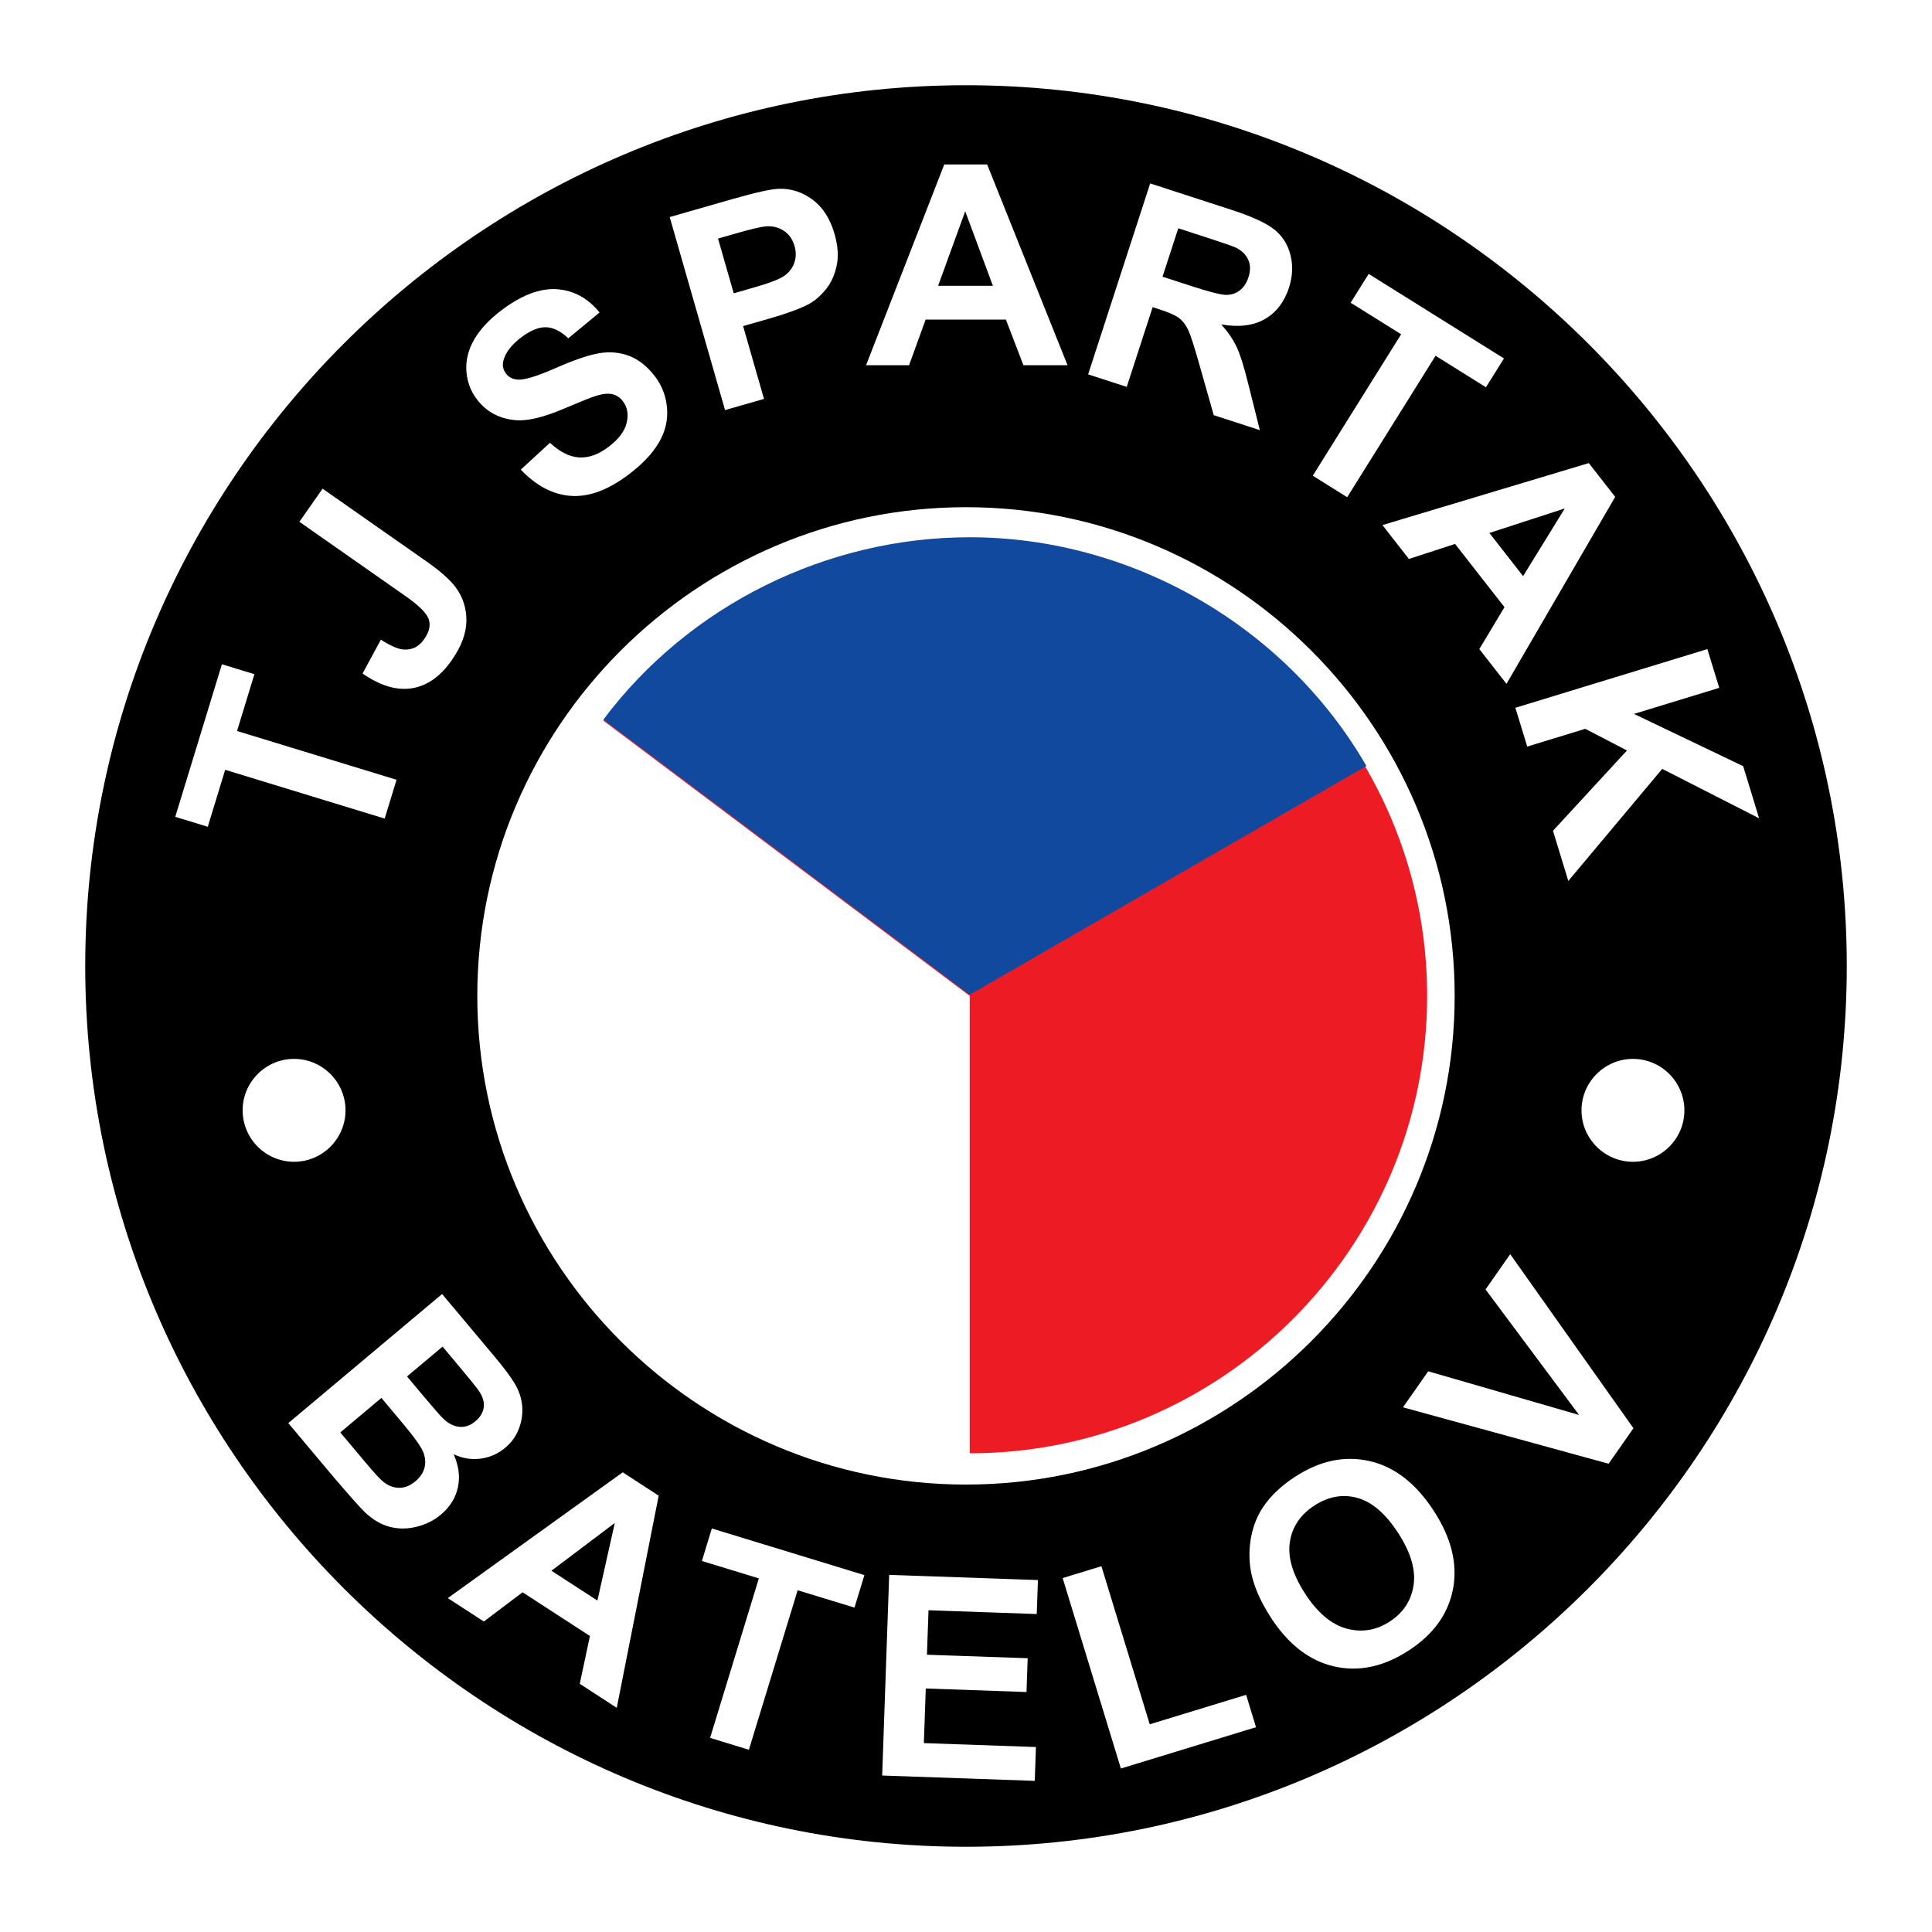
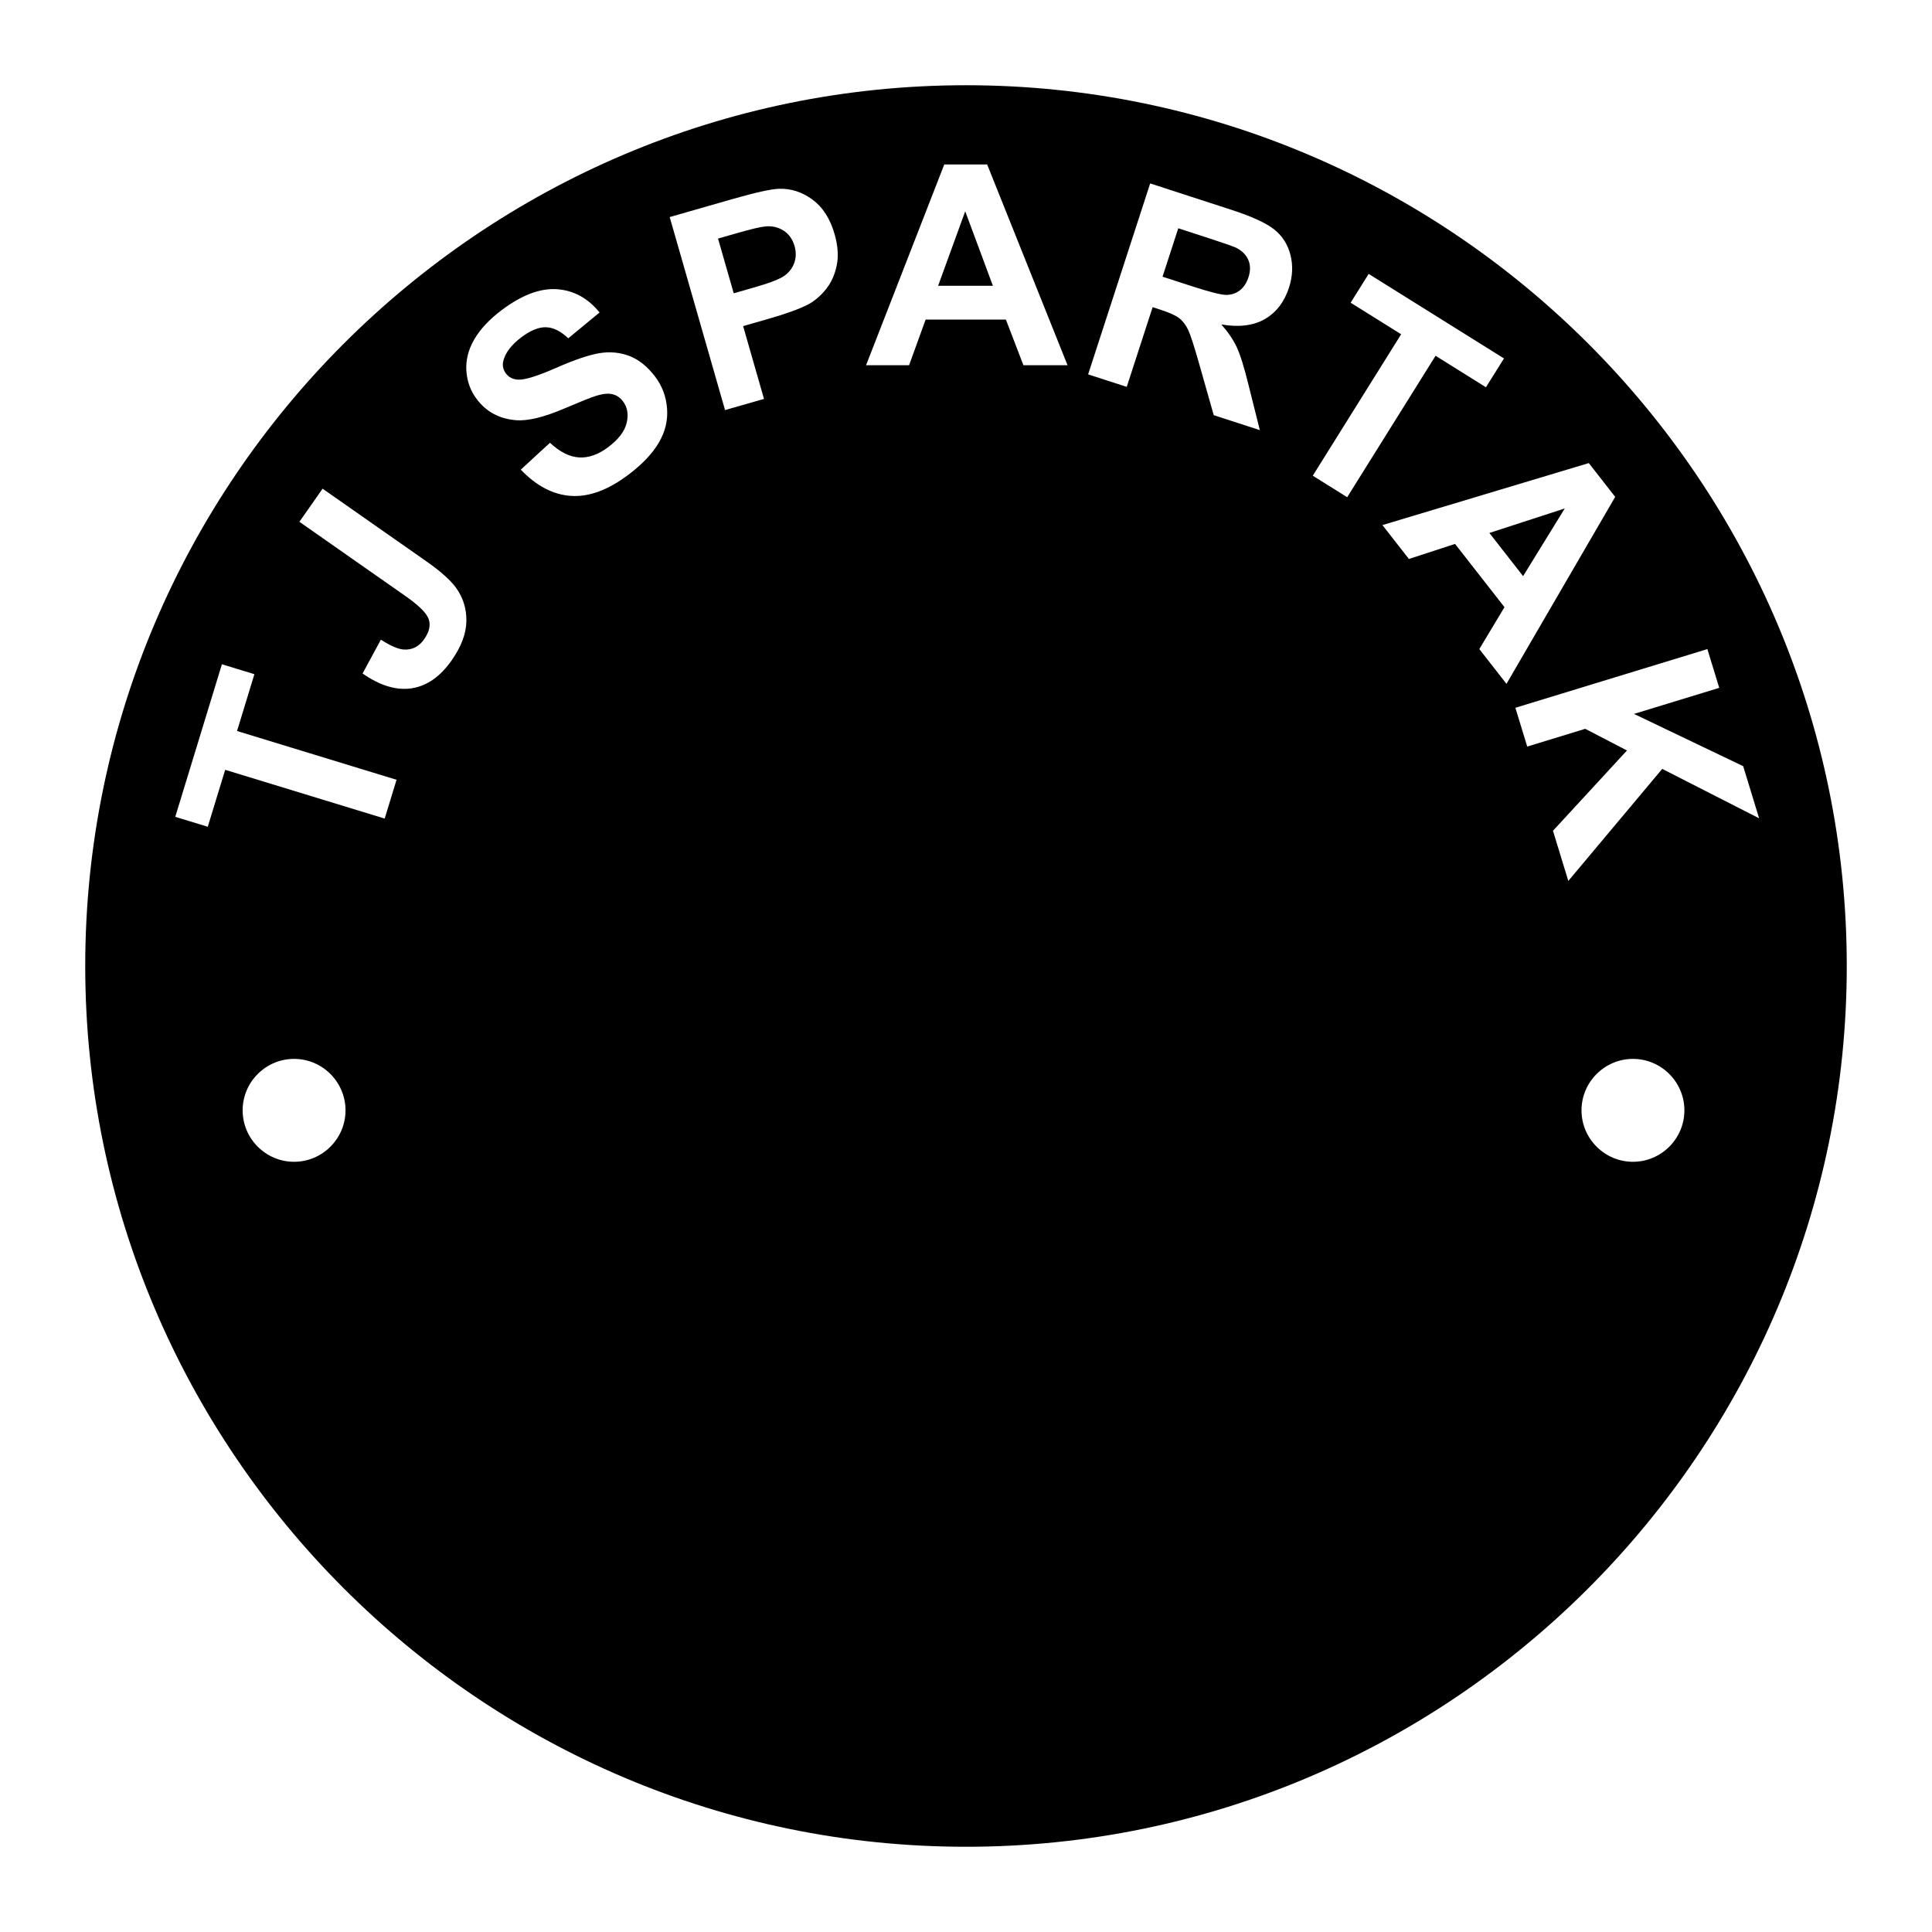
<svg xmlns="http://www.w3.org/2000/svg" version="1.0" id="Layer_1" x="0px" y="0px" width="192.756px" height="192.756px" viewBox="0 0 192.756 192.756" enable-background="new 0 0 192.756 192.756" xml:space="preserve">
  <g>
    <polygon fill-rule="evenodd" clip-rule="evenodd" fill="#FFFFFF" points="0,0 192.756,0 192.756,192.756 0,192.756 0,0  " />
    <path fill-rule="evenodd" clip-rule="evenodd" d="M96.379,8.504c48.399,0,87.873,39.474,87.873,87.875   c0,48.398-39.474,87.873-87.873,87.873c-48.401,0-87.875-39.475-87.875-87.873C8.504,47.978,47.978,8.504,96.379,8.504   L96.379,8.504z" />
-     <path fill-rule="evenodd" clip-rule="evenodd" fill="#FFFFFF" d="M96.378,50.603c26.854,0,48.755,21.901,48.755,48.756   c0,26.854-21.901,48.756-48.755,48.756c-26.855,0-48.757-21.902-48.757-48.756C47.621,72.504,69.523,50.603,96.378,50.603   L96.378,50.603z" />
-     <path fill-rule="evenodd" clip-rule="evenodd" fill="#ED1C24" d="M96.748,99.359v45.637c25.137,0,45.638-20.5,45.638-45.637   c0-25.137-20.501-45.638-45.638-45.638c-14.261,0-27.988,6.774-36.545,18.183L96.748,99.359L96.748,99.359z" />
-     <path fill-rule="evenodd" clip-rule="evenodd" fill="#11499F" d="M96.749,99.24l39.576-22.819   c-8.021-13.905-23.354-22.819-39.576-22.819c-14.261,0-27.988,6.774-36.545,18.184L96.749,99.24L96.749,99.24z" />
    <path fill-rule="evenodd" clip-rule="evenodd" fill="#FFFFFF" d="M29.341,105.646c2.825,0,5.131,2.307,5.131,5.133   s-2.306,5.133-5.131,5.133c-2.828,0-5.133-2.307-5.133-5.133S26.513,105.646,29.341,105.646L29.341,105.646z" />
    <path fill-rule="evenodd" clip-rule="evenodd" fill="#FFFFFF" d="M162.921,105.646c2.825,0,5.131,2.307,5.131,5.133   s-2.306,5.133-5.131,5.133c-2.827,0-5.134-2.307-5.134-5.133S160.094,105.646,162.921,105.646L162.921,105.646z" />
    <path fill-rule="evenodd" clip-rule="evenodd" fill="#FFFFFF" d="M38.38,81.67l-15.914-4.866l-1.737,5.683l-3.243-0.992   l4.654-15.222l3.242,0.991l-1.732,5.669l15.913,4.865L38.38,81.67L38.38,81.67z M29.871,52.06l2.314-3.305l10.389,7.274   c1.355,0.949,2.317,1.805,2.881,2.553c0.729,0.989,1.091,2.108,1.077,3.356c-0.01,1.251-0.502,2.563-1.468,3.943   c-1.135,1.62-2.458,2.549-3.979,2.788c-1.515,0.236-3.155-0.251-4.911-1.475L38,63.821c0.966,0.62,1.728,0.948,2.283,0.983   c0.84,0.054,1.517-0.287,2.028-1.017c0.516-0.737,0.672-1.408,0.462-2.011c-0.206-0.599-0.974-1.365-2.304-2.296L29.871,52.06   L29.871,52.06z M51.959,46.855l2.911-2.678c0.983,0.917,1.951,1.403,2.905,1.46c0.948,0.057,1.915-0.281,2.898-1.021   c1.039-0.783,1.66-1.595,1.851-2.435c0.198-0.837,0.075-1.551-0.369-2.139c-0.286-0.38-0.639-0.616-1.062-0.713   c-0.421-0.102-0.983-0.042-1.684,0.184c-0.478,0.148-1.516,0.568-3.113,1.247c-2.055,0.877-3.668,1.262-4.836,1.162   c-1.646-0.138-2.945-0.84-3.899-2.107c-0.615-0.816-0.957-1.75-1.031-2.809c-0.071-1.056,0.188-2.099,0.775-3.125   c0.594-1.025,1.5-2,2.729-2.927c2.011-1.515,3.851-2.213,5.531-2.1c1.678,0.12,3.095,0.891,4.255,2.323l-3.123,2.575   c-0.758-0.719-1.503-1.087-2.227-1.102c-0.727-0.02-1.543,0.315-2.452,1c-0.939,0.708-1.533,1.454-1.77,2.239   c-0.158,0.504-0.079,0.965,0.233,1.378c0.286,0.38,0.69,0.583,1.213,0.61c0.664,0.037,1.924-0.352,3.774-1.168   c1.852-0.812,3.304-1.304,4.354-1.476c1.052-0.169,2.048-0.072,2.996,0.294c0.943,0.369,1.796,1.058,2.557,2.068   c0.69,0.916,1.085,1.968,1.176,3.149c0.094,1.186-0.177,2.324-0.816,3.412c-0.637,1.093-1.653,2.163-3.042,3.209   c-2.022,1.524-3.926,2.229-5.715,2.111C55.19,49.36,53.515,48.485,51.959,46.855L51.959,46.855z M72.338,40.913l-5.522-19.256   l6.236-1.788c2.363-0.678,3.933-1.021,4.707-1.034c1.185-0.029,2.292,0.332,3.314,1.087c1.022,0.755,1.752,1.899,2.191,3.428   c0.339,1.184,0.409,2.241,0.209,3.167c-0.199,0.93-0.56,1.718-1.091,2.37c-0.528,0.647-1.113,1.144-1.751,1.488   c-0.876,0.45-2.194,0.93-3.955,1.435l-2.534,0.726l2.083,7.263L72.338,40.913L72.338,40.913z M71.638,23.802l1.566,5.461   l2.125-0.609c1.533-0.44,2.532-0.833,2.99-1.183c0.458-0.35,0.771-0.779,0.943-1.294c0.169-0.514,0.173-1.054,0.011-1.624   c-0.201-0.698-0.573-1.218-1.117-1.557c-0.538-0.336-1.145-0.472-1.804-0.404c-0.492,0.044-1.436,0.271-2.834,0.672L71.638,23.802   L71.638,23.802z M106.509,36.438h-4.402l-1.749-4.552H92.35l-1.651,4.552h-4.291l7.803-20.032h4.277L106.509,36.438L106.509,36.438   z M99.062,28.514L96.3,21.079l-2.705,7.435H99.062L99.062,28.514z M108.563,37.35l6.19-19.051l8.1,2.632   c2.036,0.661,3.457,1.314,4.269,1.956c0.812,0.641,1.354,1.49,1.626,2.543c0.269,1.059,0.22,2.146-0.147,3.272   c-0.464,1.428-1.27,2.476-2.411,3.135c-1.14,0.655-2.591,0.835-4.341,0.531c0.675,0.759,1.189,1.515,1.543,2.271   c0.352,0.757,0.745,2.022,1.182,3.802l1.121,4.474l-4.6-1.495l-1.434-5.051c-0.509-1.803-0.879-2.954-1.118-3.458   c-0.238-0.504-0.539-0.892-0.899-1.17c-0.361-0.274-0.982-0.555-1.868-0.843l-0.777-0.252l-2.584,7.953L108.563,37.35   L108.563,37.35z M115.986,27.605l2.844,0.924c1.845,0.6,3.023,0.899,3.535,0.893c0.508-0.006,0.954-0.16,1.34-0.457   c0.381-0.298,0.669-0.729,0.854-1.301c0.21-0.643,0.203-1.214-0.01-1.719c-0.213-0.506-0.615-0.912-1.206-1.222   c-0.298-0.141-1.227-0.467-2.788-0.974l-2.998-0.974L115.986,27.605L115.986,27.605z M130.976,47.461l8.817-14.112l-5.038-3.148   l1.797-2.875l13.499,8.435l-1.797,2.876l-5.027-3.142l-8.818,14.112L130.976,47.461L130.976,47.461z M150.302,68.228l-2.711-3.469   l2.511-4.181l-4.931-6.311l-4.604,1.501l-2.642-3.381l20.59-6.184l2.633,3.37L150.302,68.228L150.302,68.228z M151.96,57.481   l4.158-6.753l-7.523,2.445L151.96,57.481L151.96,57.481z M151.189,70.616l19.156-5.856l1.183,3.867l-8.506,2.6l10.895,5.214   l1.59,5.201l-9.667-4.931l-9.369,11.18l-1.53-5.004l7.383-8.012l-4.163-2.161l-5.788,1.771L151.189,70.616L151.189,70.616z" />
-     <path fill-rule="evenodd" clip-rule="evenodd" fill="#FFFFFF" d="M44.108,129.105l5.147,6.135c1.02,1.215,1.731,2.164,2.128,2.848   c0.401,0.682,0.636,1.391,0.71,2.133c0.075,0.74-0.023,1.486-0.296,2.25c-0.269,0.762-0.736,1.424-1.397,1.977   c-0.718,0.604-1.541,0.965-2.465,1.084c-0.927,0.113-1.818-0.035-2.673-0.443c0.512,1.16,0.652,2.271,0.419,3.32   c-0.235,1.055-0.796,1.953-1.683,2.697c-0.696,0.584-1.51,0.992-2.444,1.223c-0.93,0.227-1.831,0.227-2.694-0.004   c-0.864-0.23-1.688-0.721-2.474-1.469c-0.485-0.469-1.566-1.686-3.239-3.65l-4.383-5.223L44.108,129.105L44.108,129.105z    M44.155,134.352l-3.548,2.977l1.703,2.029c1.014,1.207,1.66,1.943,1.942,2.207c0.504,0.477,1.037,0.742,1.596,0.791   s1.084-0.137,1.581-0.555c0.476-0.398,0.753-0.852,0.832-1.359c0.074-0.514-0.074-1.053-0.445-1.619   c-0.222-0.338-0.945-1.234-2.167-2.691L44.155,134.352L44.155,134.352z M38.053,139.471l-4.102,3.443l2.404,2.863   c0.938,1.119,1.56,1.803,1.876,2.049c0.469,0.393,0.991,0.594,1.556,0.613c0.567,0.016,1.126-0.203,1.669-0.658   c0.461-0.387,0.755-0.828,0.89-1.32c0.133-0.494,0.099-1.014-0.109-1.559c-0.207-0.545-0.906-1.521-2.087-2.93L38.053,139.471   L38.053,139.471z M61.535,170.391l-3.692-2.398l1.013-4.77l-6.717-4.361l-3.863,2.918l-3.599-2.336l17.455-12.551l3.586,2.33   L61.535,170.391L61.535,170.391z M59.604,159.688l1.733-7.738l-6.318,4.762L59.604,159.688L59.604,159.688z M70.846,173.389   l4.866-15.914l-5.683-1.736l0.992-3.244l15.222,4.654l-0.991,3.242l-5.669-1.732l-4.865,15.914L70.846,173.389L70.846,173.389z    M88.015,177.145l0.699-20.02l14.841,0.518l-0.119,3.389l-10.799-0.377l-0.155,4.438l10.05,0.35l-0.118,3.371l-10.05-0.352   l-0.19,5.449l11.182,0.391l-0.118,3.375L88.015,177.145L88.015,177.145z M111.831,176.445l-5.809-19l3.867-1.182l4.821,15.77   l9.616-2.939l0.987,3.229L111.831,176.445L111.831,176.445z M126.803,161.396c-1.112-1.713-1.79-3.314-2.032-4.809   c-0.171-1.1-0.15-2.209,0.068-3.318c0.222-1.105,0.618-2.08,1.19-2.92c0.759-1.127,1.821-2.129,3.19-3.018   c2.476-1.607,4.952-2.127,7.438-1.555c2.482,0.568,4.612,2.221,6.388,4.955c1.763,2.715,2.4,5.314,1.922,7.805   c-0.481,2.488-1.955,4.535-4.42,6.135c-2.499,1.623-4.981,2.152-7.444,1.586C130.637,165.691,128.538,164.068,126.803,161.396   L126.803,161.396z M130.222,159.016c1.235,1.9,2.614,3.057,4.128,3.471c1.518,0.408,2.951,0.174,4.304-0.705   c1.35-0.877,2.146-2.082,2.378-3.625c0.232-1.535-0.28-3.275-1.545-5.223c-1.251-1.926-2.605-3.086-4.063-3.49   c-1.46-0.398-2.89-0.143-4.286,0.764c-1.4,0.91-2.214,2.121-2.448,3.637C128.457,155.355,128.965,157.078,130.222,159.016   L130.222,159.016z M160.492,146.035l-20.516-5.627l2.518-3.594l15.05,4.355l-9.331-12.523l2.461-3.516l12.295,17.365   L160.492,146.035L160.492,146.035z" />
  </g>
</svg>